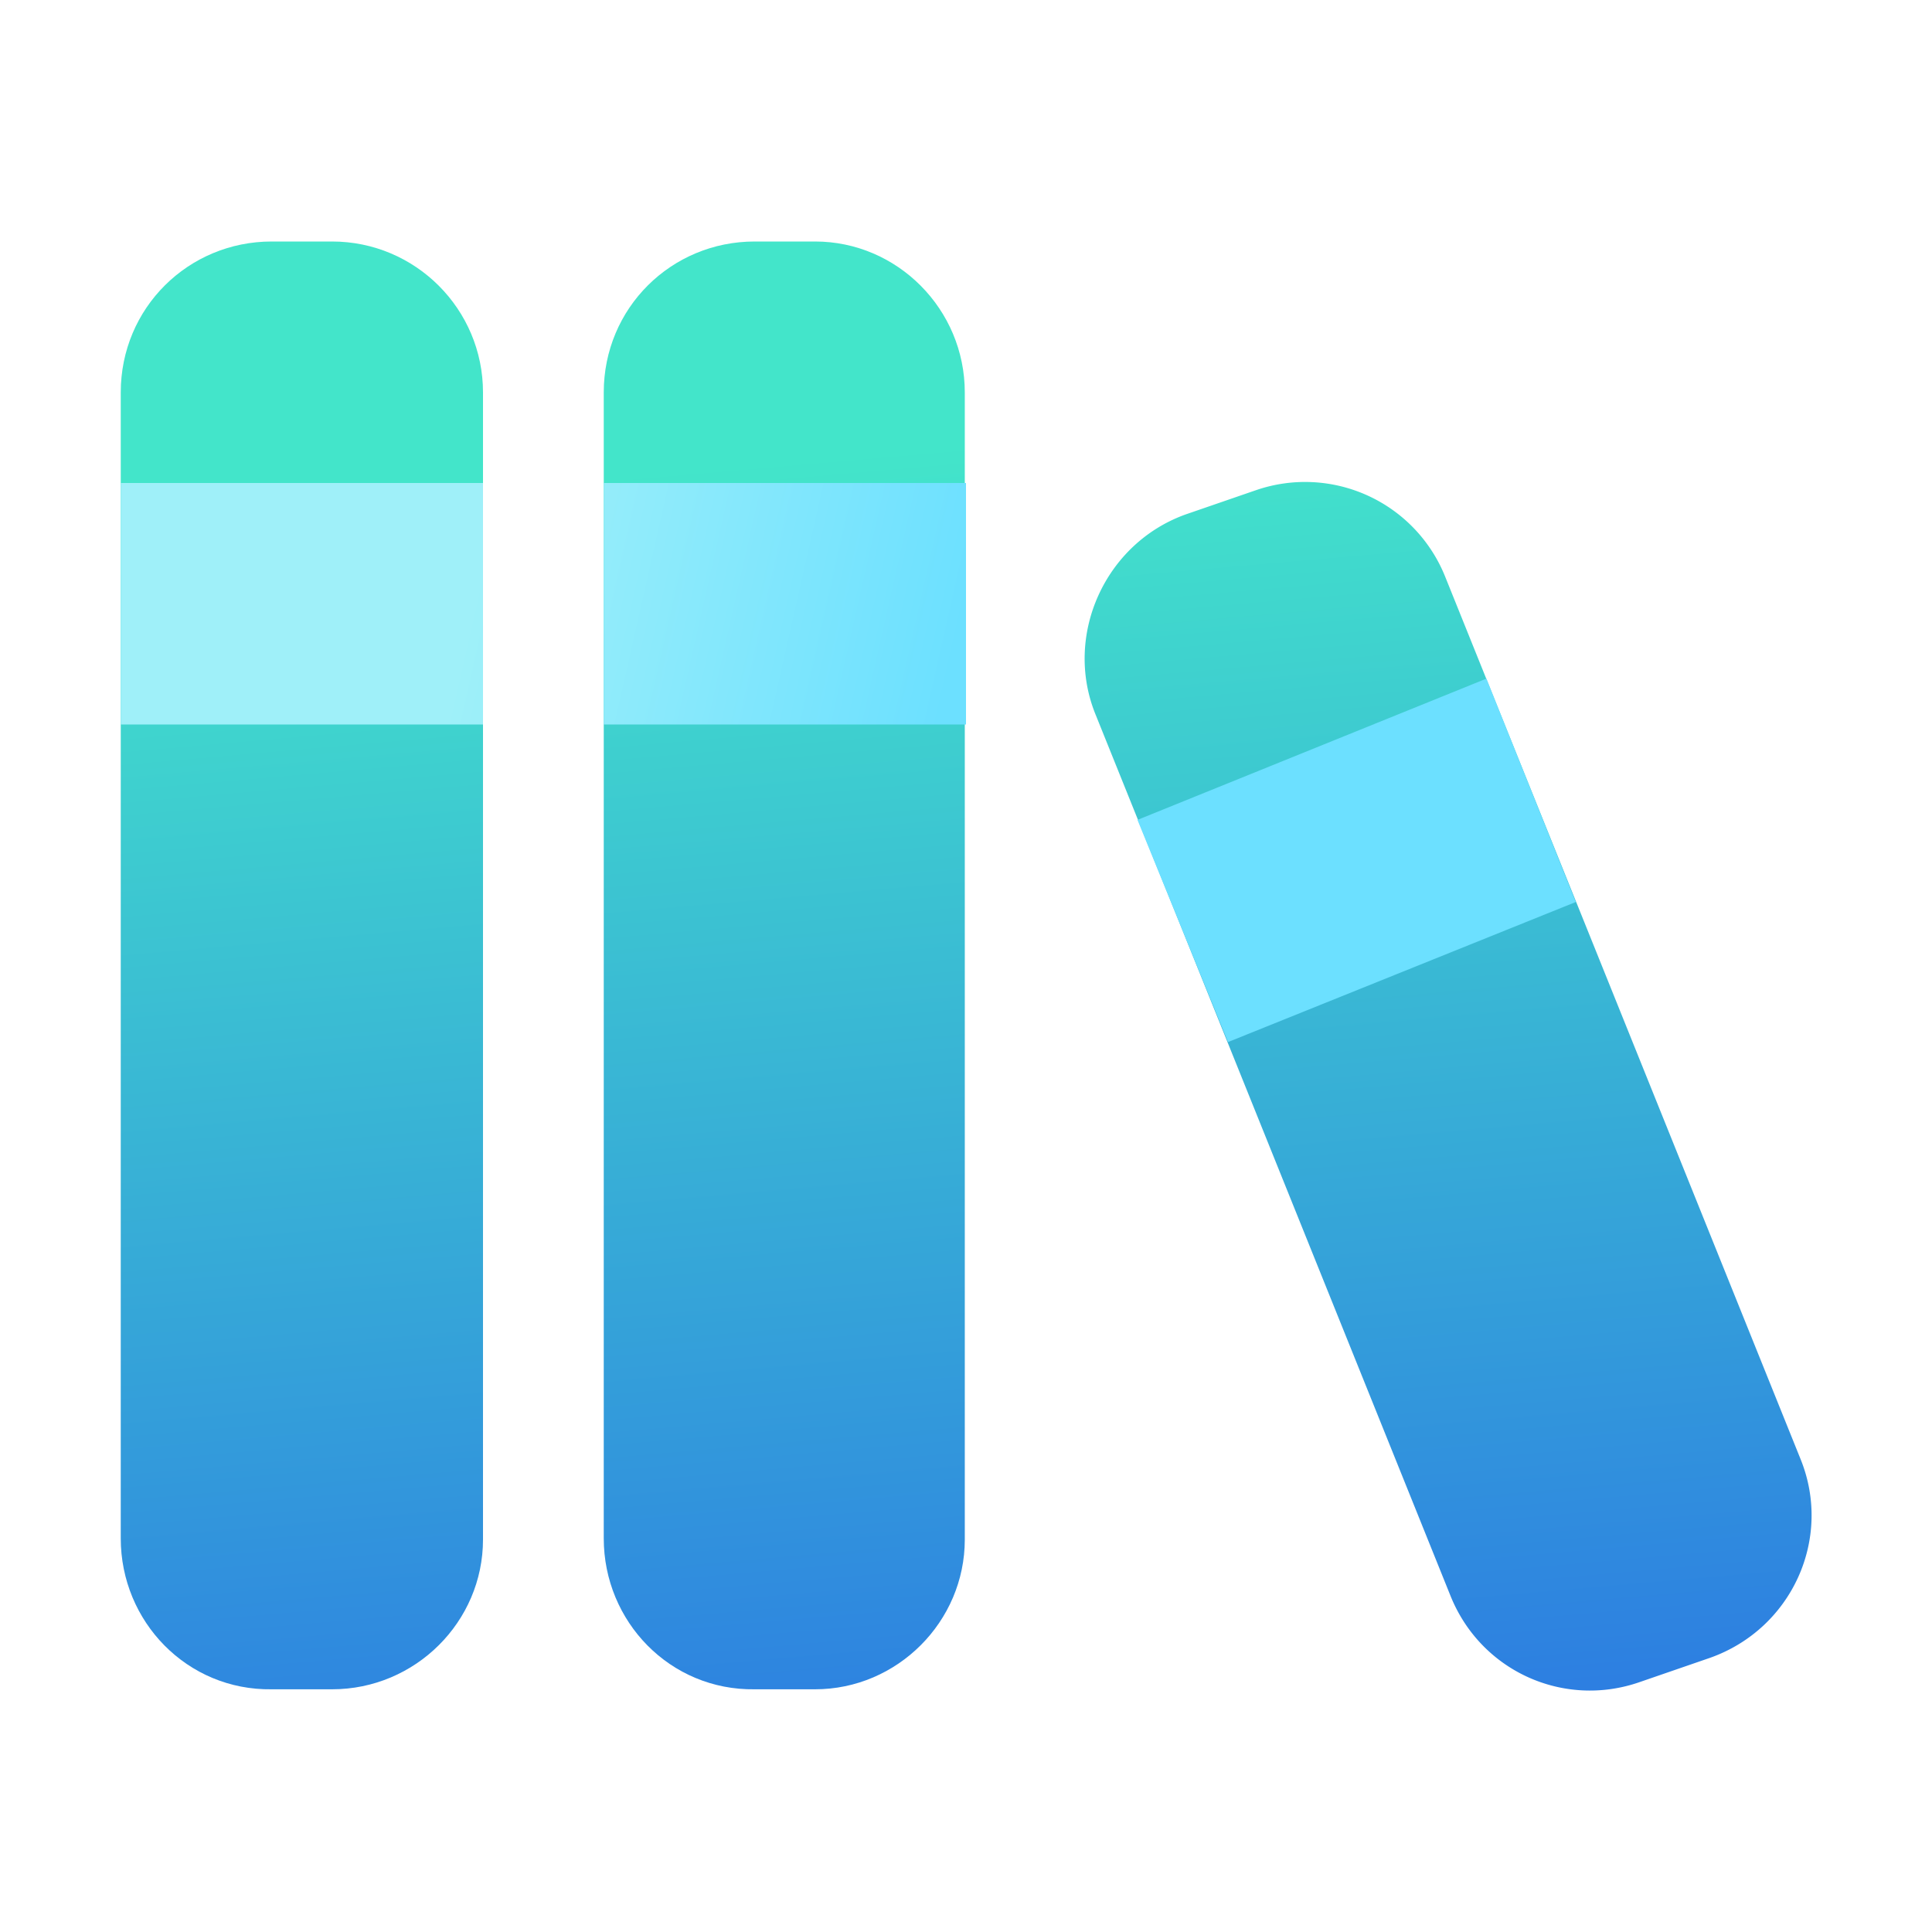
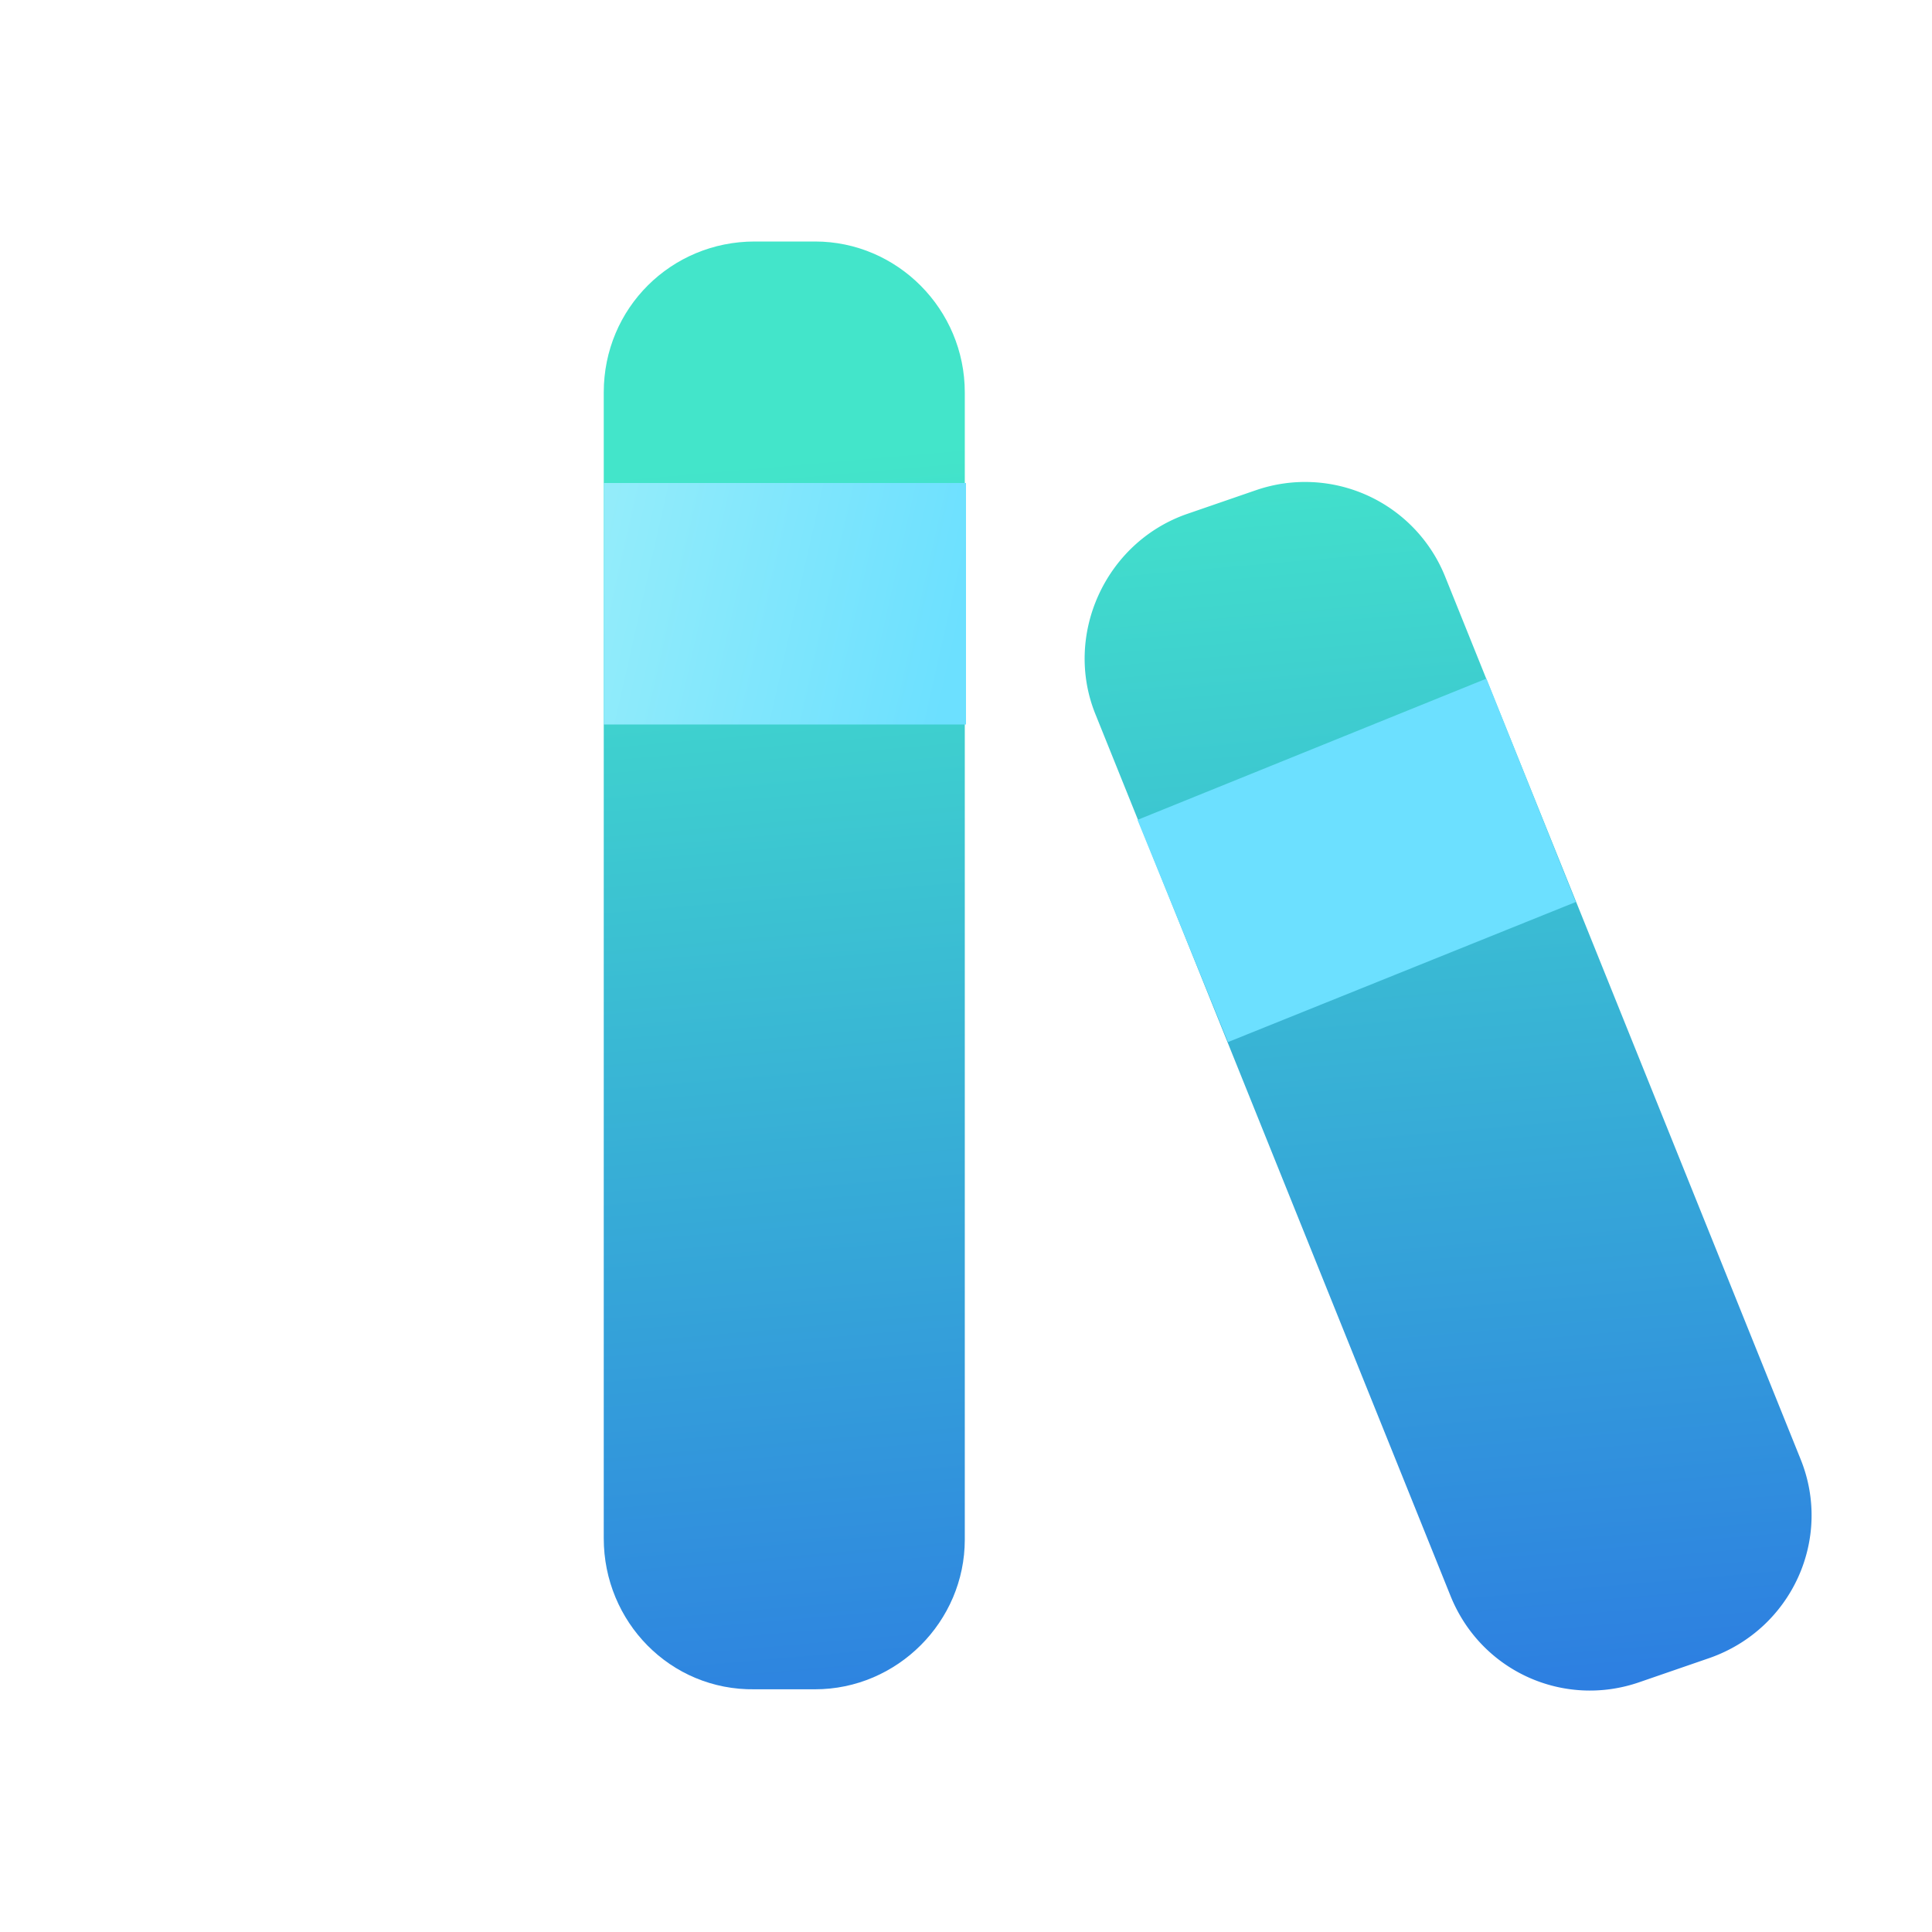
<svg xmlns="http://www.w3.org/2000/svg" width="16" height="16" viewBox="0 0 16 16">
-   <path d="M1 3.25C1 2.55 1.56 2 2.25 2h.5C3.44 2 4 2.56 4 3.25v9.5c0 .68-.56 1.24-1.25 1.24h-.5C1.55 14 1 13.43 1 12.74v-9.5Z" fill="url(#paint0_linear_378174_9114)" />
  <path d="M5 3.25C5 2.55 5.56 2 6.25 2h.5c.68 0 1.24.56 1.24 1.25v9.5c0 .68-.56 1.24-1.24 1.24h-.5C5.55 14 5 13.43 5 12.74v-9.5Z" fill="url(#paint1_linear_378174_9114)" />
  <path d="M11.97 4.78a1.25 1.25 0 0 0-1.57-.72l-.58.2c-.67.24-1.01 1-.75 1.65l2.94 7.3c.25.63.94.94 1.57.72l.58-.2c.68-.24 1.02-.99.75-1.65l-2.94-7.3Z" fill="url(#paint2_linear_378174_9114)" />
-   <path d="M1 4h3v2H1V4Z" fill="url(#paint3_linear_378174_9114)" />
+   <path d="M1 4v2H1V4Z" fill="url(#paint3_linear_378174_9114)" />
  <path d="M12.31 5.62 9.42 6.79l.75 1.84 2.88-1.16-.74-1.85Z" fill="url(#paint4_linear_378174_9114)" />
  <path d="M8 4H5v2h3V4Z" fill="url(#paint5_linear_378174_9114)" />
  <defs>
    <linearGradient id="paint0_linear_378174_9114" x1="4.47" y1="3.99" x2="5.64" y2="17.42" gradientUnits="userSpaceOnUse">
      <stop stop-color="#43E5CA" />
      <stop offset="1" stop-color="#2764E7" />
    </linearGradient>
    <linearGradient id="paint1_linear_378174_9114" x1="4.47" y1="3.99" x2="5.64" y2="17.42" gradientUnits="userSpaceOnUse">
      <stop stop-color="#43E5CA" />
      <stop offset="1" stop-color="#2764E7" />
    </linearGradient>
    <linearGradient id="paint2_linear_378174_9114" x1="4.47" y1="3.99" x2="5.64" y2="17.42" gradientUnits="userSpaceOnUse">
      <stop stop-color="#43E5CA" />
      <stop offset="1" stop-color="#2764E7" />
    </linearGradient>
    <linearGradient id="paint3_linear_378174_9114" x1="5" y1=".18" x2="8.89" y2="1.06" gradientUnits="userSpaceOnUse">
      <stop stop-color="#9FF0F9" />
      <stop offset="1" stop-color="#6CE0FF" />
    </linearGradient>
    <linearGradient id="paint4_linear_378174_9114" x1="5" y1=".18" x2="8.89" y2="1.06" gradientUnits="userSpaceOnUse">
      <stop stop-color="#9FF0F9" />
      <stop offset="1" stop-color="#6CE0FF" />
    </linearGradient>
    <linearGradient id="paint5_linear_378174_9114" x1="5" y1=".18" x2="8.89" y2="1.06" gradientUnits="userSpaceOnUse">
      <stop stop-color="#9FF0F9" />
      <stop offset="1" stop-color="#6CE0FF" />
    </linearGradient>
  </defs>
</svg>